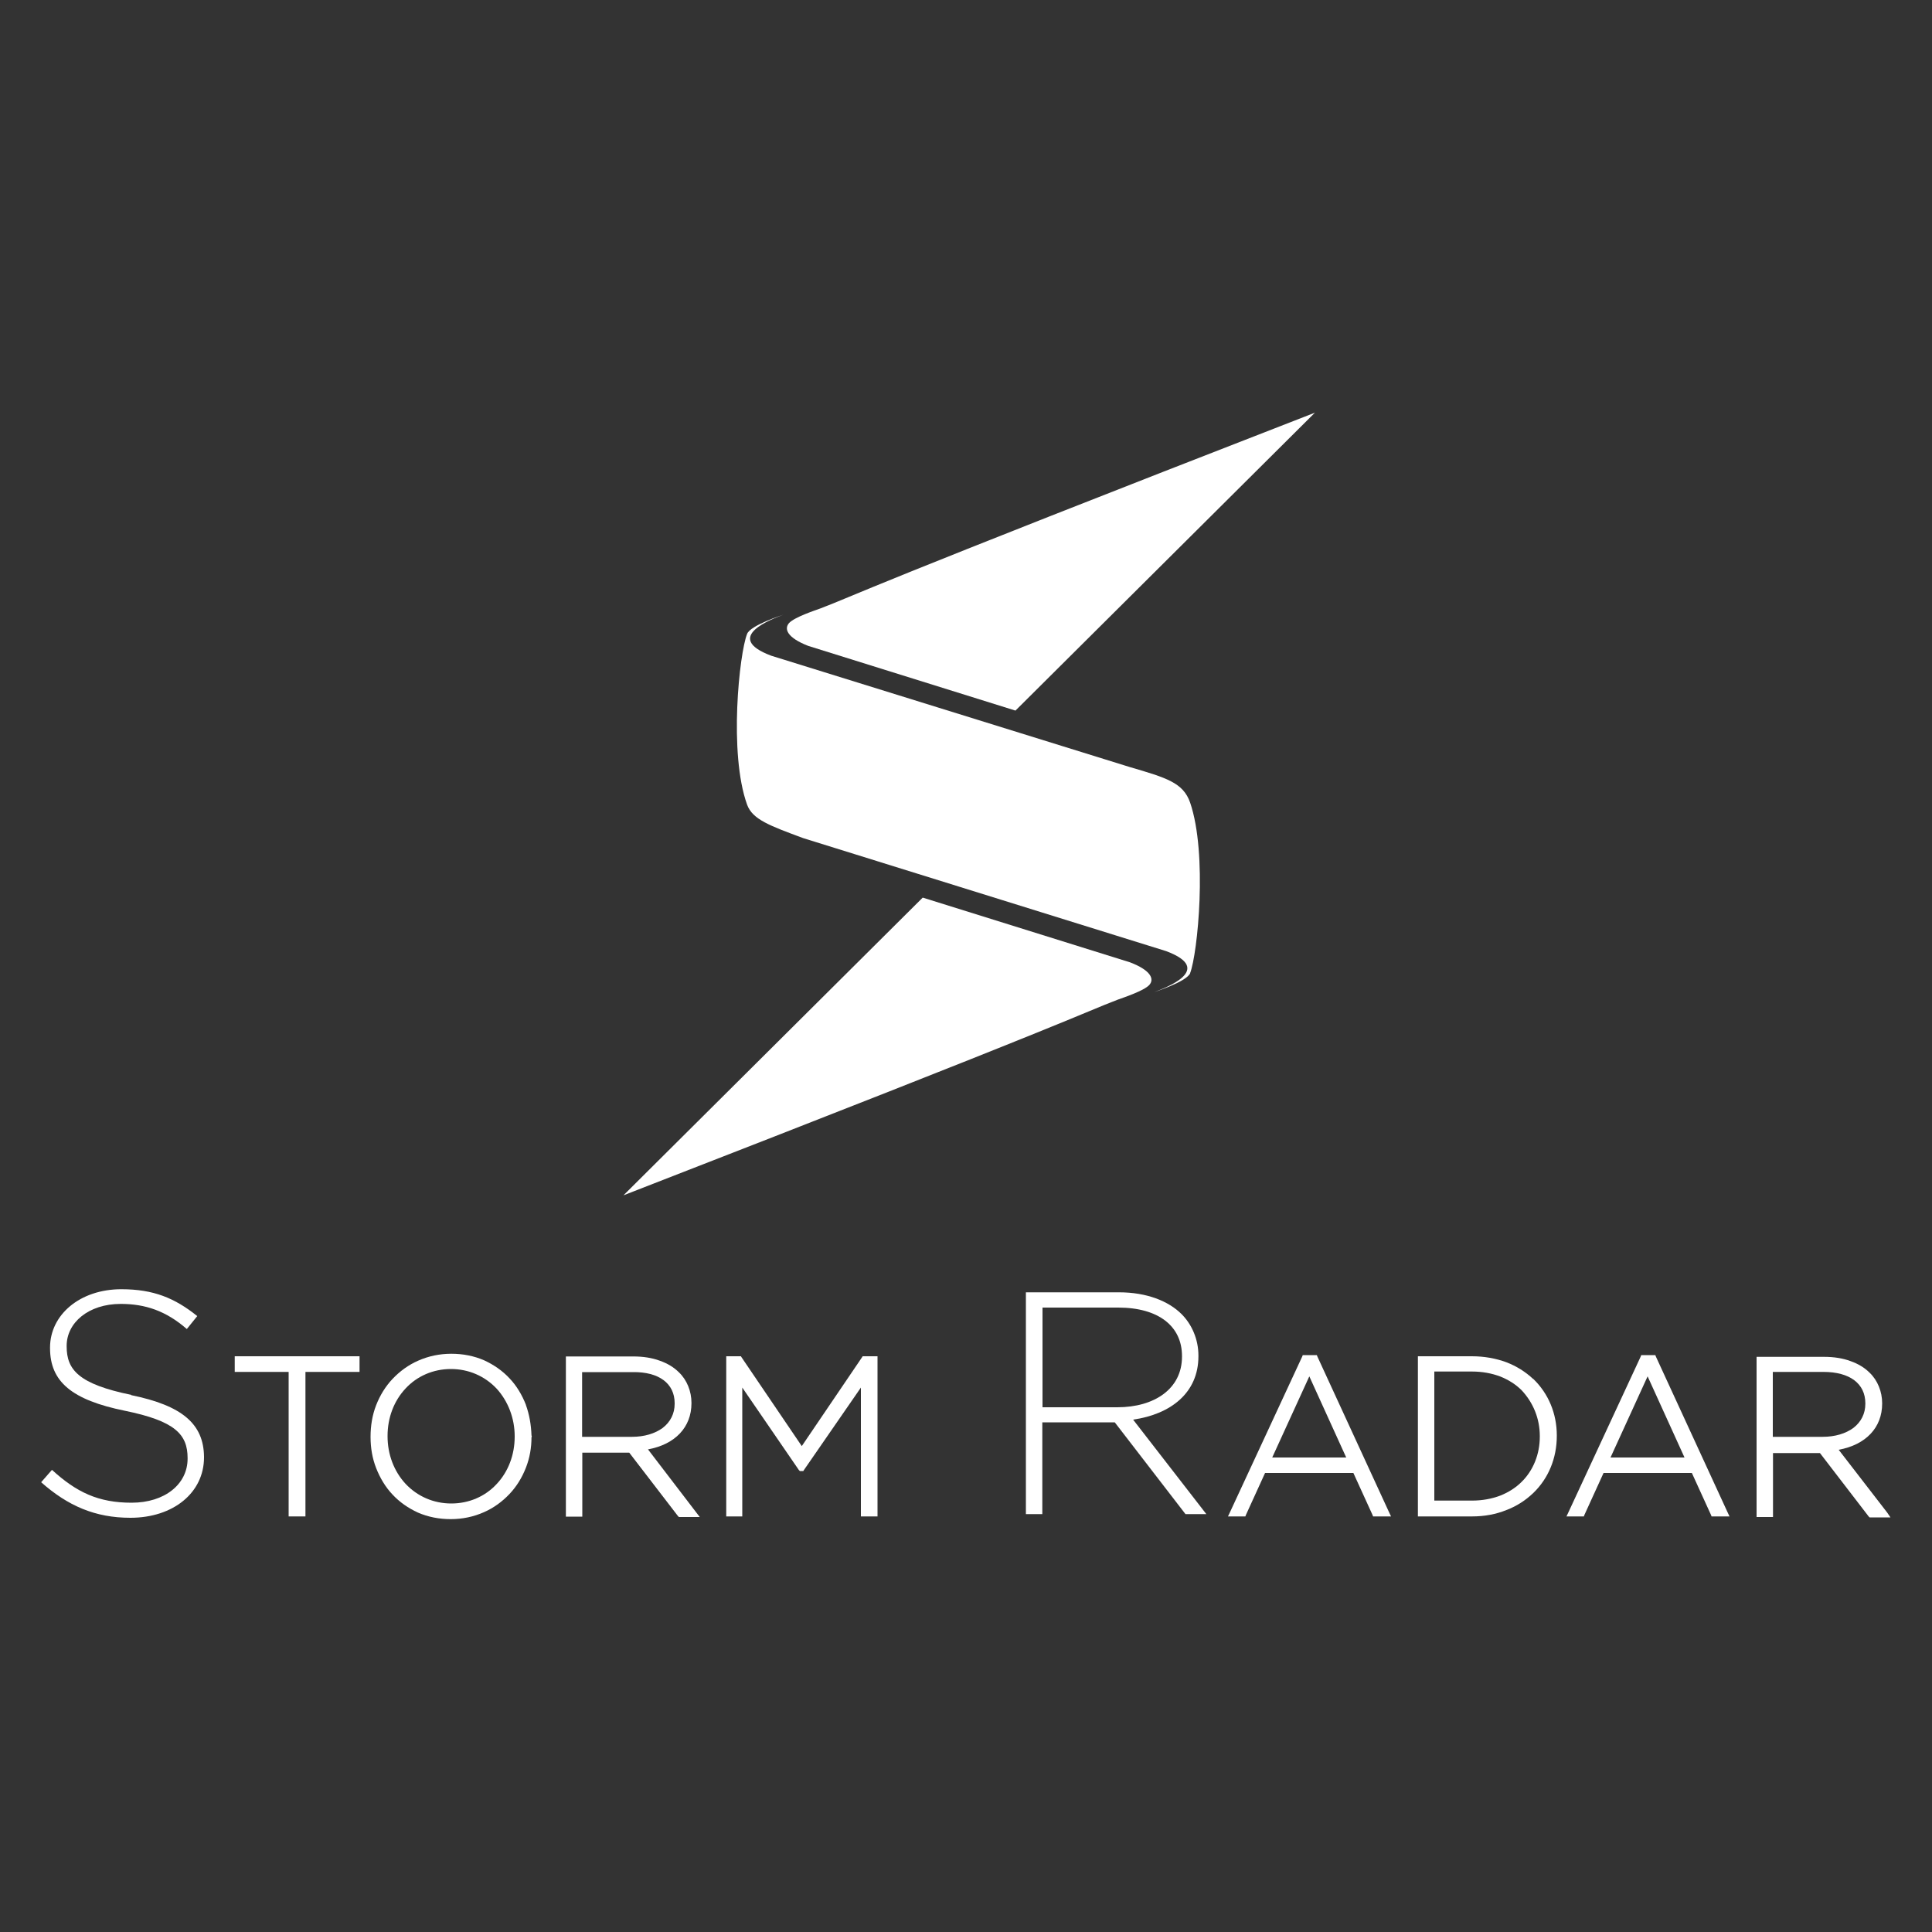
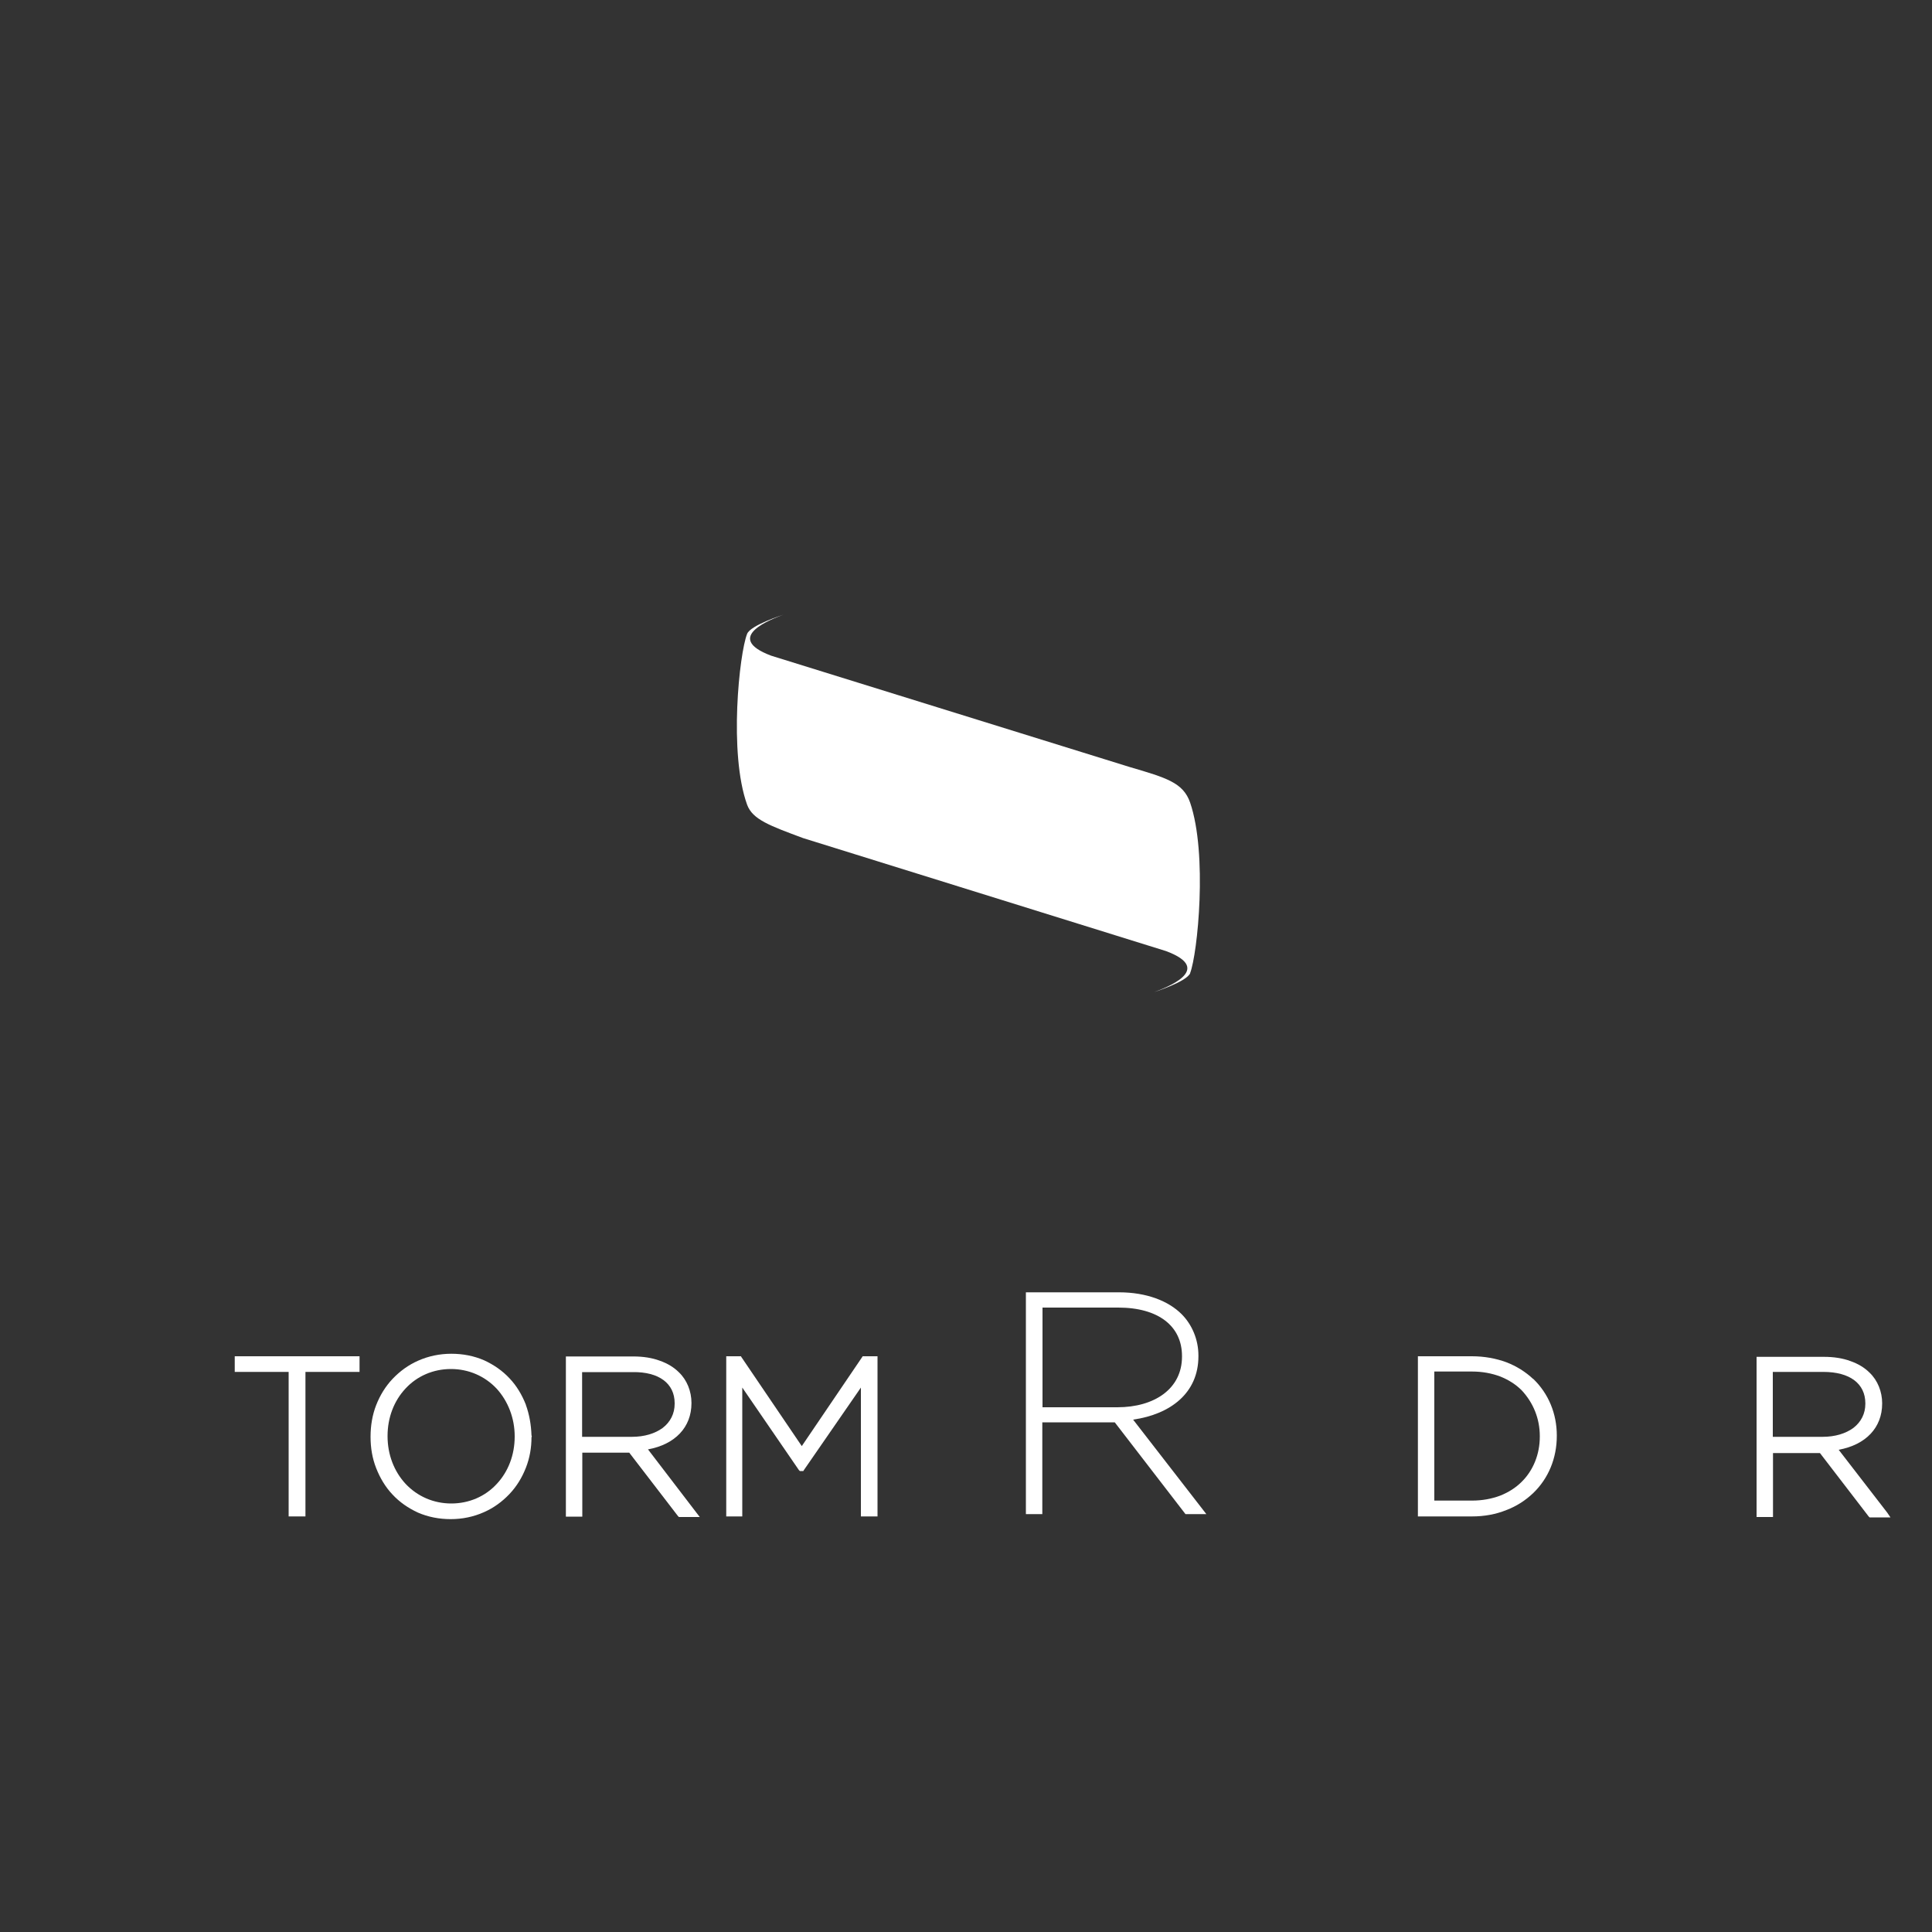
<svg xmlns="http://www.w3.org/2000/svg" id="Layer_1" viewBox="0 0 100 100">
  <rect x="0" y="0" width="100" height="100" fill="#333333" stroke="none" />
  <defs>
    <style>.cls-1{fill:#fff;stroke-width:0px;}</style>
  </defs>
-   <path class="cls-1" d="M59.49,50.98c-.29.31-1.33.65-1.63.76-1.94.74-1.86.91-25.59,10.13l15.49-15.41,10.73,3.35c1.1.42,1.27.88.99,1.18h0Z" />
  <path class="cls-1" d="M61.61,50.36c-.17.45-1.87.99-1.87.99.53-.2,3.18-1.16.62-2.12l-18.79-5.85c-1.72-.64-2.62-.96-2.9-1.73-.96-2.66-.4-7.84,0-8.84.17-.45,1.87-.99,1.87-.99-.53.2-3.18,1.16-.62,2.12l18.55,5.76c1.91.56,2.77.81,3.13,1.84.91,2.66.39,7.82,0,8.83h0Z" />
-   <path class="cls-1" d="M52.56,36.78l-10.73-3.35c-1.1-.43-1.25-.88-.99-1.18.29-.31,1.33-.65,1.63-.76,1.94-.74,1.86-.91,25.59-10.13l-15.49,15.41Z" />
-   <path class="cls-1" d="M6.8,72.2c-2.73-.56-3.35-1.3-3.35-2.51v-.03c0-1.19,1.12-2.17,2.8-2.17,1.27,0,2.34.36,3.42,1.3l.54-.67c-1.16-.93-2.26-1.39-3.93-1.39-2.14,0-3.69,1.32-3.69,3.02v.03c0,1.73,1.12,2.68,3.87,3.24,2.6.53,3.25,1.22,3.25,2.45v.03c0,1.32-1.18,2.28-2.9,2.28s-2.85-.54-4.12-1.7l-.56.64c1.38,1.22,2.79,1.84,4.62,1.84,2.21,0,3.81-1.29,3.81-3.13v-.03c-.02-1.7-1.13-2.65-3.78-3.19h0Z" />
  <polygon class="cls-1" points="12.28 70.2 12.15 70.2 12.15 70.33 12.15 70.89 12.15 71.01 12.28 71.01 14.94 71.01 14.94 78.37 14.94 78.49 15.08 78.49 15.67 78.49 15.81 78.49 15.81 78.37 15.81 71.01 18.47 71.01 18.61 71.01 18.61 70.89 18.61 70.33 18.61 70.2 18.47 70.2 12.28 70.2" />
  <path class="cls-1" d="M27.22,72.71c-.2-.51-.48-.98-.84-1.36-.37-.4-.82-.71-1.32-.94-.53-.23-1.1-.34-1.7-.34s-1.18.12-1.72.36c-.5.22-.94.54-1.32.94-.37.39-.65.85-.85,1.36s-.29,1.07-.29,1.63v.02c0,.56.09,1.1.29,1.61s.48.98.84,1.36c.37.4.82.71,1.32.94.53.23,1.1.34,1.7.34s1.18-.12,1.72-.36c.5-.22.94-.54,1.32-.94.37-.39.65-.85.85-1.36s.29-1.04.29-1.58c.02-.03.02-.06,0-.09-.02-.56-.11-1.08-.29-1.58h0ZM26.64,74.34v.02c0,.94-.33,1.81-.93,2.45-.6.65-1.44,1.01-2.35,1.01s-1.75-.36-2.37-1.02c-.6-.65-.93-1.52-.93-2.46v-.02c0-.94.33-1.81.93-2.45.6-.65,1.44-1.01,2.35-1.01s1.75.36,2.37,1.02c.59.65.93,1.53.93,2.46Z" />
  <path class="cls-1" d="M33.54,75.02c1.41-.26,2.25-1.15,2.25-2.39v-.02c0-.59-.23-1.18-.65-1.58-.26-.26-.59-.46-.99-.6-.4-.15-.87-.22-1.36-.22h-3.5v8.29h.85v-3.31h2.43l2.52,3.28.05.05h1.08l-.17-.22-2.51-3.28ZM34.92,72.64v.02c0,.51-.22.94-.62,1.25-.4.29-.94.46-1.6.46h-2.57v-3.35h2.62c1.36-.02,2.17.59,2.17,1.61h0Z" />
  <polygon class="cls-1" points="44.73 70.2 44.65 70.2 44.62 70.25 41.5 74.85 38.38 70.25 38.35 70.2 38.27 70.2 37.71 70.2 37.59 70.2 37.59 70.33 37.59 78.37 37.59 78.49 37.71 78.49 38.28 78.49 38.42 78.49 38.42 78.37 38.42 71.82 41.35 76.09 41.4 76.14 41.46 76.14 41.5 76.14 41.58 76.14 41.61 76.09 44.56 71.82 44.56 78.37 44.56 78.49 44.7 78.49 45.28 78.49 45.42 78.49 45.42 78.37 45.42 70.33 45.42 70.2 45.28 70.2 44.73 70.2" />
  <path class="cls-1" d="M62.03,70.19v-.03c0-.82-.33-1.6-.87-2.14-.68-.68-1.81-1.13-3.24-1.13h-4.82v11.48h.85v-4.75h3.75l3.66,4.75h1.08l-3.79-4.89c1.94-.28,3.38-1.38,3.38-3.28ZM53.96,72.84v-5.16h3.92c2.08,0,3.3.96,3.3,2.51v.03c0,1.66-1.42,2.62-3.35,2.62h-3.87,0Z" />
-   <path class="cls-1" d="M68.19,70.22l-.03-.08h-.73l-.03.08-3.75,8.08-.09.19h.9l.03-.08.99-2.17h4.57l.99,2.17.03.08h.93l-.09-.19-3.72-8.08h0ZM69.68,75.44h-3.83l1.92-4.2,1.91,4.2h0Z" />
  <path class="cls-1" d="M79.36,71.38c-.39-.37-.87-.67-1.39-.87-.54-.2-1.15-.31-1.78-.31h-2.8v8.29h2.8c.64,0,1.24-.11,1.78-.33.53-.2.99-.5,1.39-.88.79-.76,1.22-1.81,1.22-2.96v-.02c0-1.13-.43-2.17-1.22-2.93h0ZM79.7,74.34v.02c0,.91-.34,1.75-.94,2.34-.31.31-.68.54-1.1.71-.45.17-.94.26-1.47.26h-1.95v-6.68h1.95c.53,0,1.02.09,1.47.26.42.17.79.4,1.1.71.6.64.94,1.47.94,2.37h0Z" />
-   <path class="cls-1" d="M85.71,70.22l-.03-.08h-.73l-.03.08-3.75,8.08-.09.19h.9l.03-.08.99-2.17h4.57l.99,2.17.03.08h.93l-.09-.19-3.72-8.08h0ZM87.19,75.44h-3.83l1.92-4.2,1.91,4.2Z" />
  <path class="cls-1" d="M97.68,78.29l-2.51-3.25c1.41-.26,2.25-1.15,2.25-2.39v-.02c0-.59-.23-1.18-.65-1.58-.26-.26-.59-.46-.99-.6-.4-.15-.87-.22-1.36-.22h-3.5v8.29h.85v-3.31h2.43l2.52,3.28.05.05h1.08l-.17-.25ZM91.76,71.01h2.62c1.36,0,2.17.6,2.17,1.63v.02c0,.51-.22.94-.62,1.25-.4.29-.94.46-1.6.46h-2.57v-3.36h0Z" />
</svg>